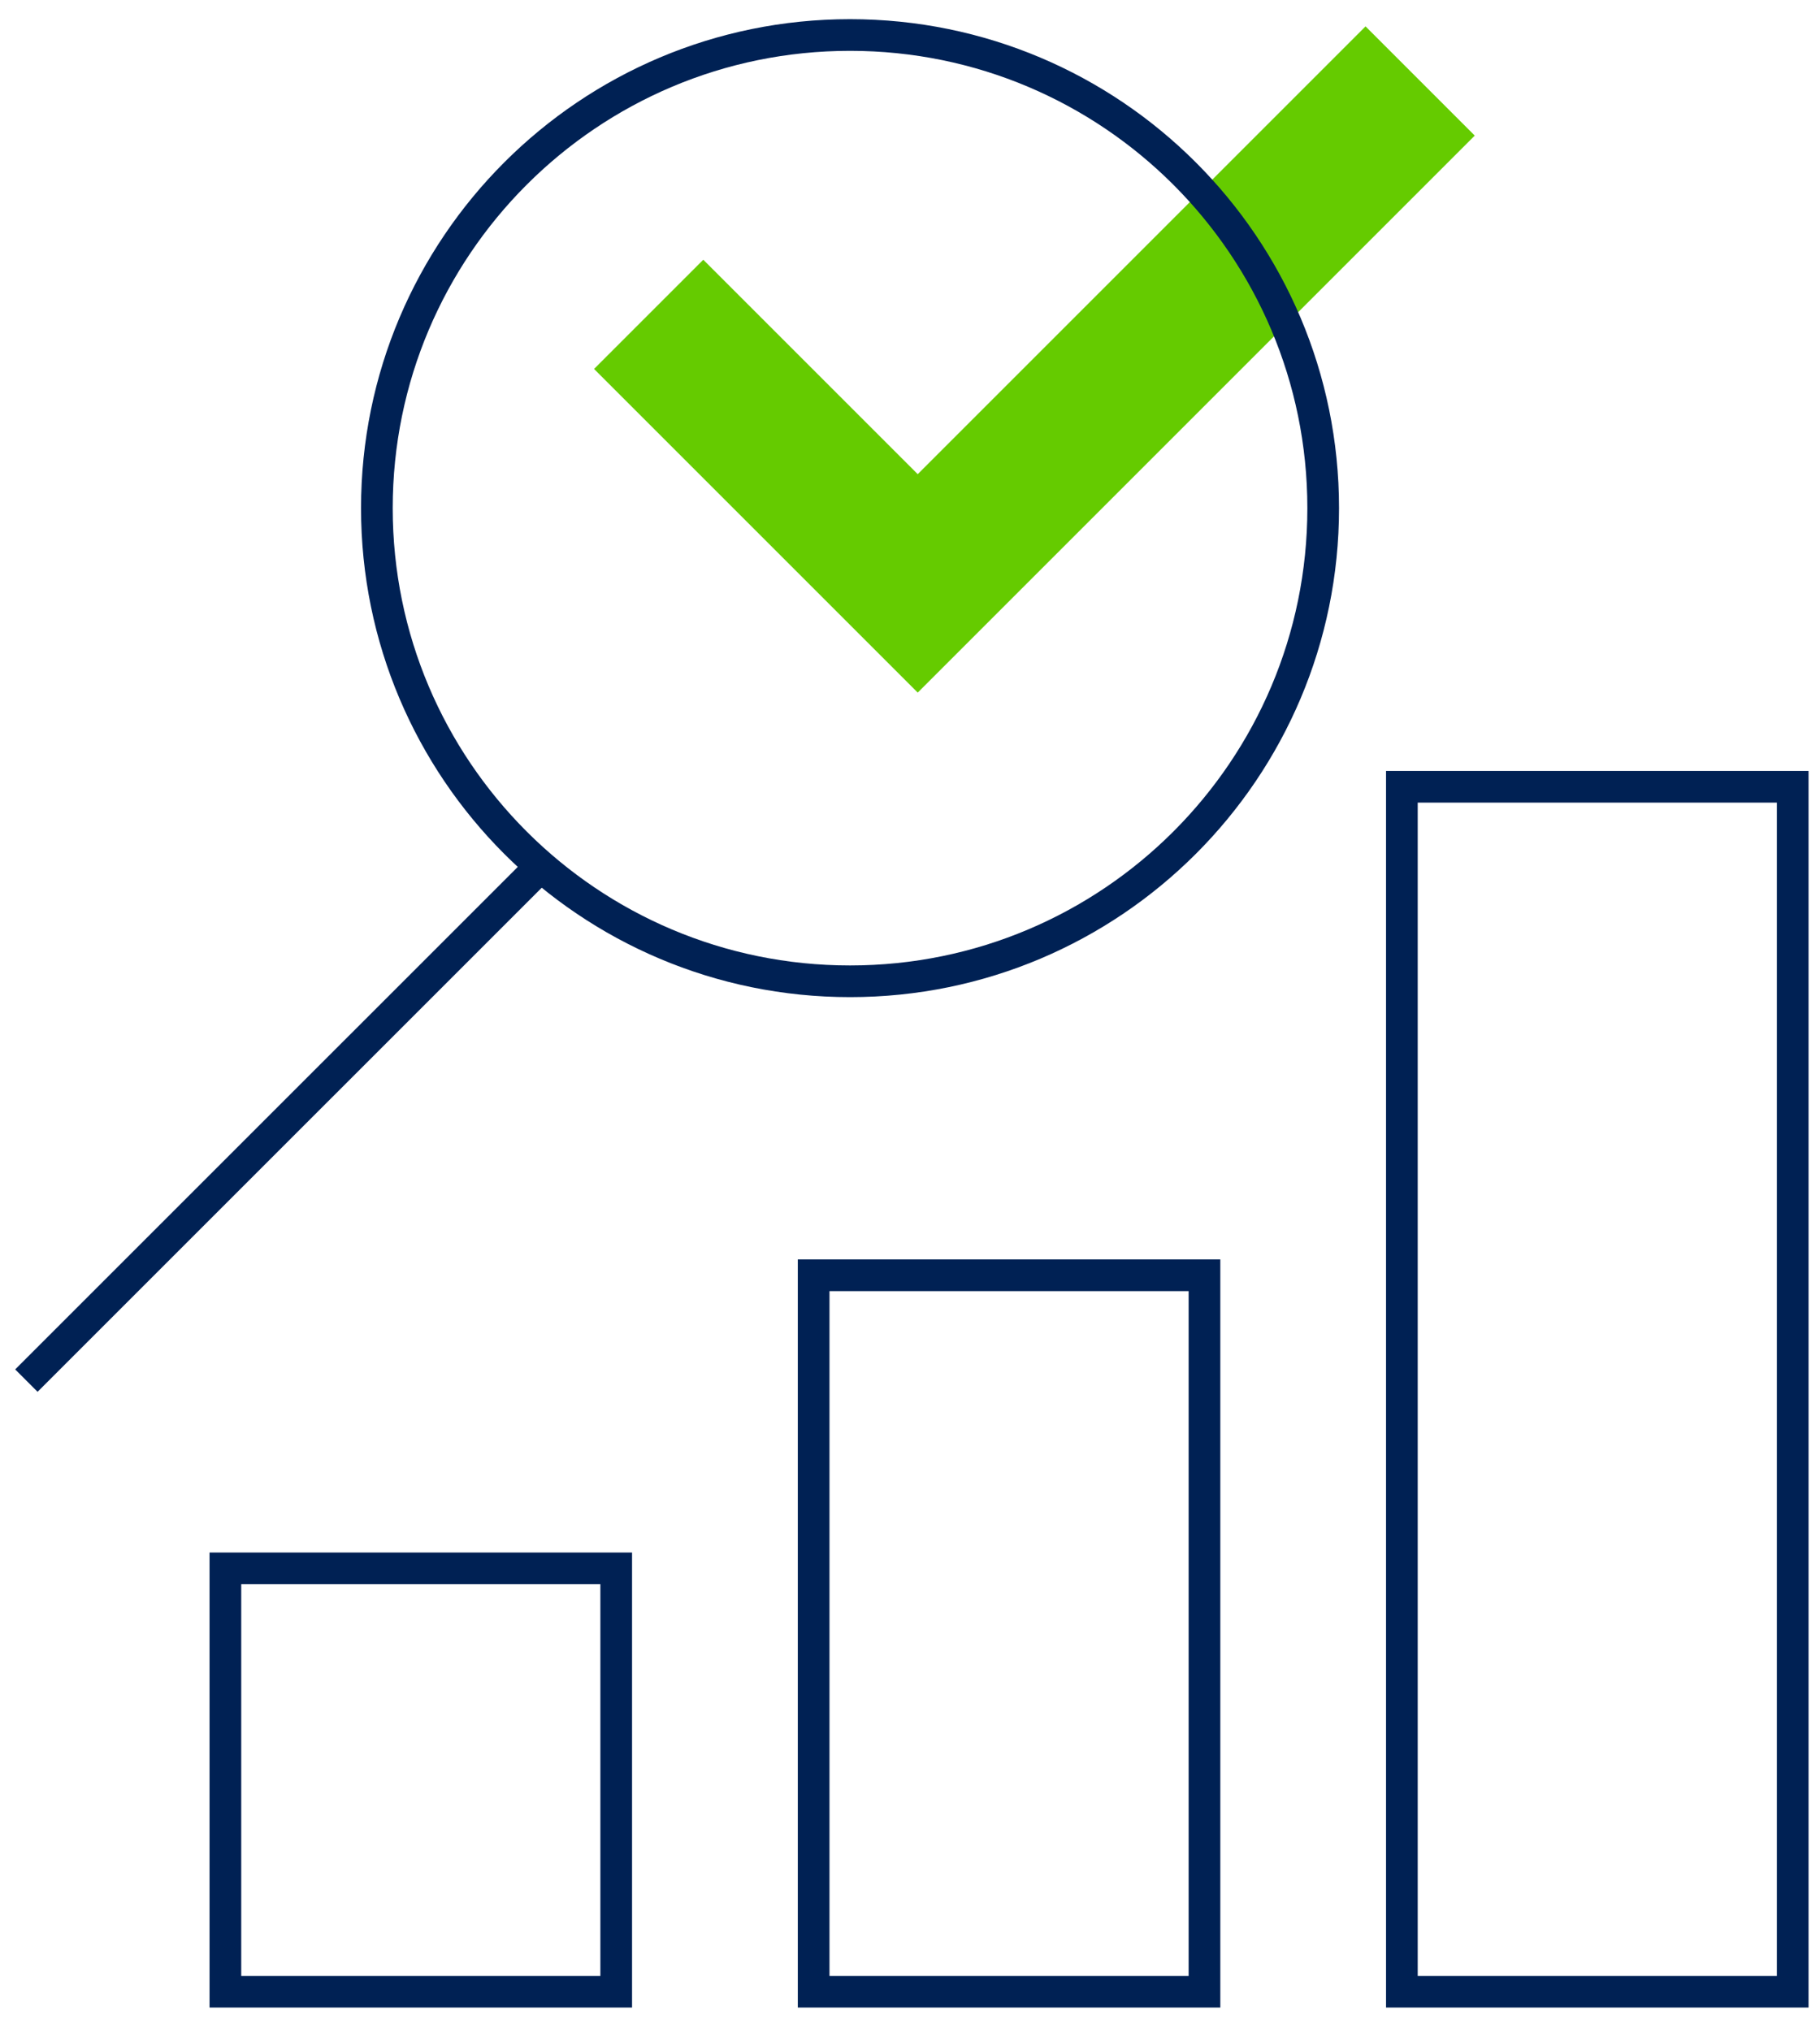
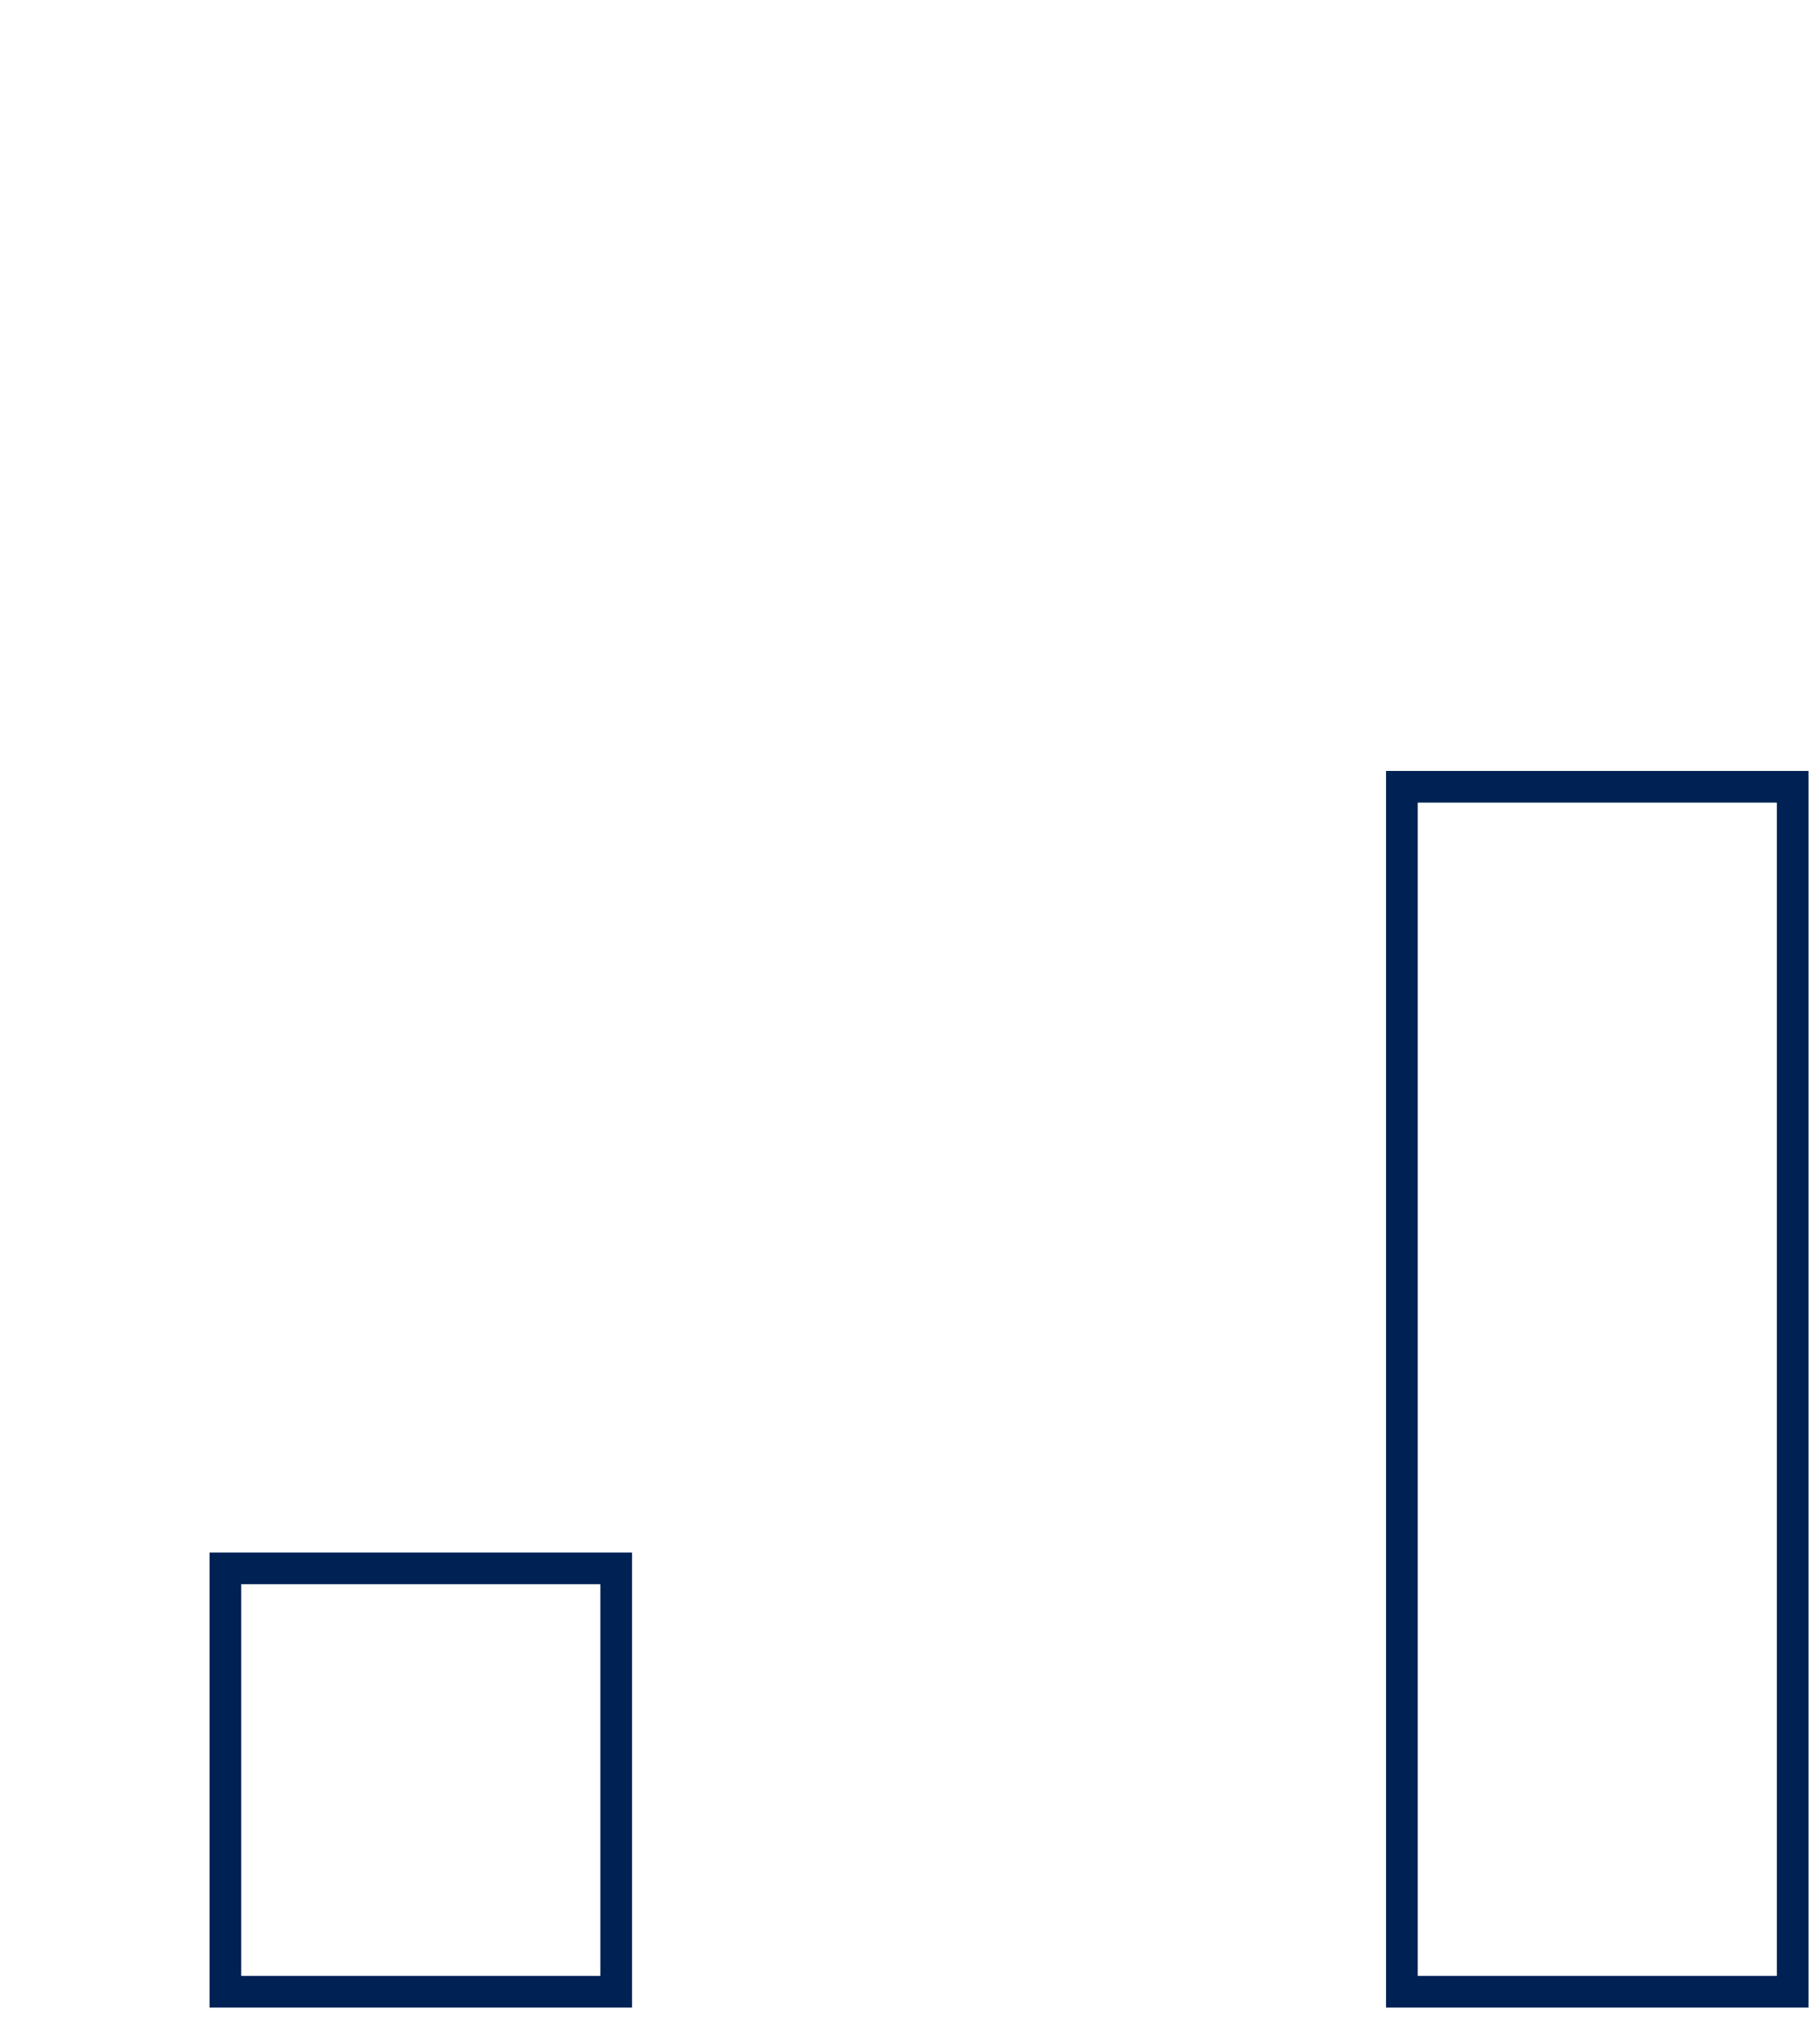
<svg xmlns="http://www.w3.org/2000/svg" width="69px" height="77px" viewBox="0 0 69 77">
  <title>Group 10</title>
  <g id="QNERGY-WEB" stroke="none" stroke-width="1" fill="none" fill-rule="evenodd">
    <g id="SUCCESS-STORY_041922" transform="translate(-508, -2076)">
      <g id="CASE-STUDY" transform="translate(-0.641, 1188)">
        <g id="Group-10" transform="translate(509.641, 889)">
          <g id="Group-6" transform="translate(0, 28.83)" stroke="#002154" stroke-width="1.201">
            <polygon id="Stroke-1" points="52.148 45.685 66.965 45.685 66.965 0 52.148 0" />
-             <polygon id="Stroke-3" points="29.847 45.685 44.664 45.685 44.664 18.521 29.847 18.521" />
            <polygon id="Stroke-4" points="7.545 45.685 22.362 45.685 22.362 29.634 7.545 29.634" />
-             <line x1="19.129" y1="3.388" x2="-3.55271368e-15" y2="22.515" id="Stroke-5" />
          </g>
-           <polygon id="Fill-7" fill="#65CB00" points="33.793 16.978 25.663 8.848 21.522 12.989 33.793 25.26 54.911 4.141 50.771 0" />
-           <path d="M13.288,18.266 C13.288,28.174 21.32,36.205 31.227,36.205 C41.134,36.205 49.165,28.174 49.165,18.266 C49.165,8.358 41.134,0.327 31.227,0.327 C21.32,0.327 13.288,8.358 13.288,18.266 Z" id="Stroke-8" stroke="#002154" stroke-width="1.201" />
        </g>
      </g>
    </g>
  </g>
</svg>